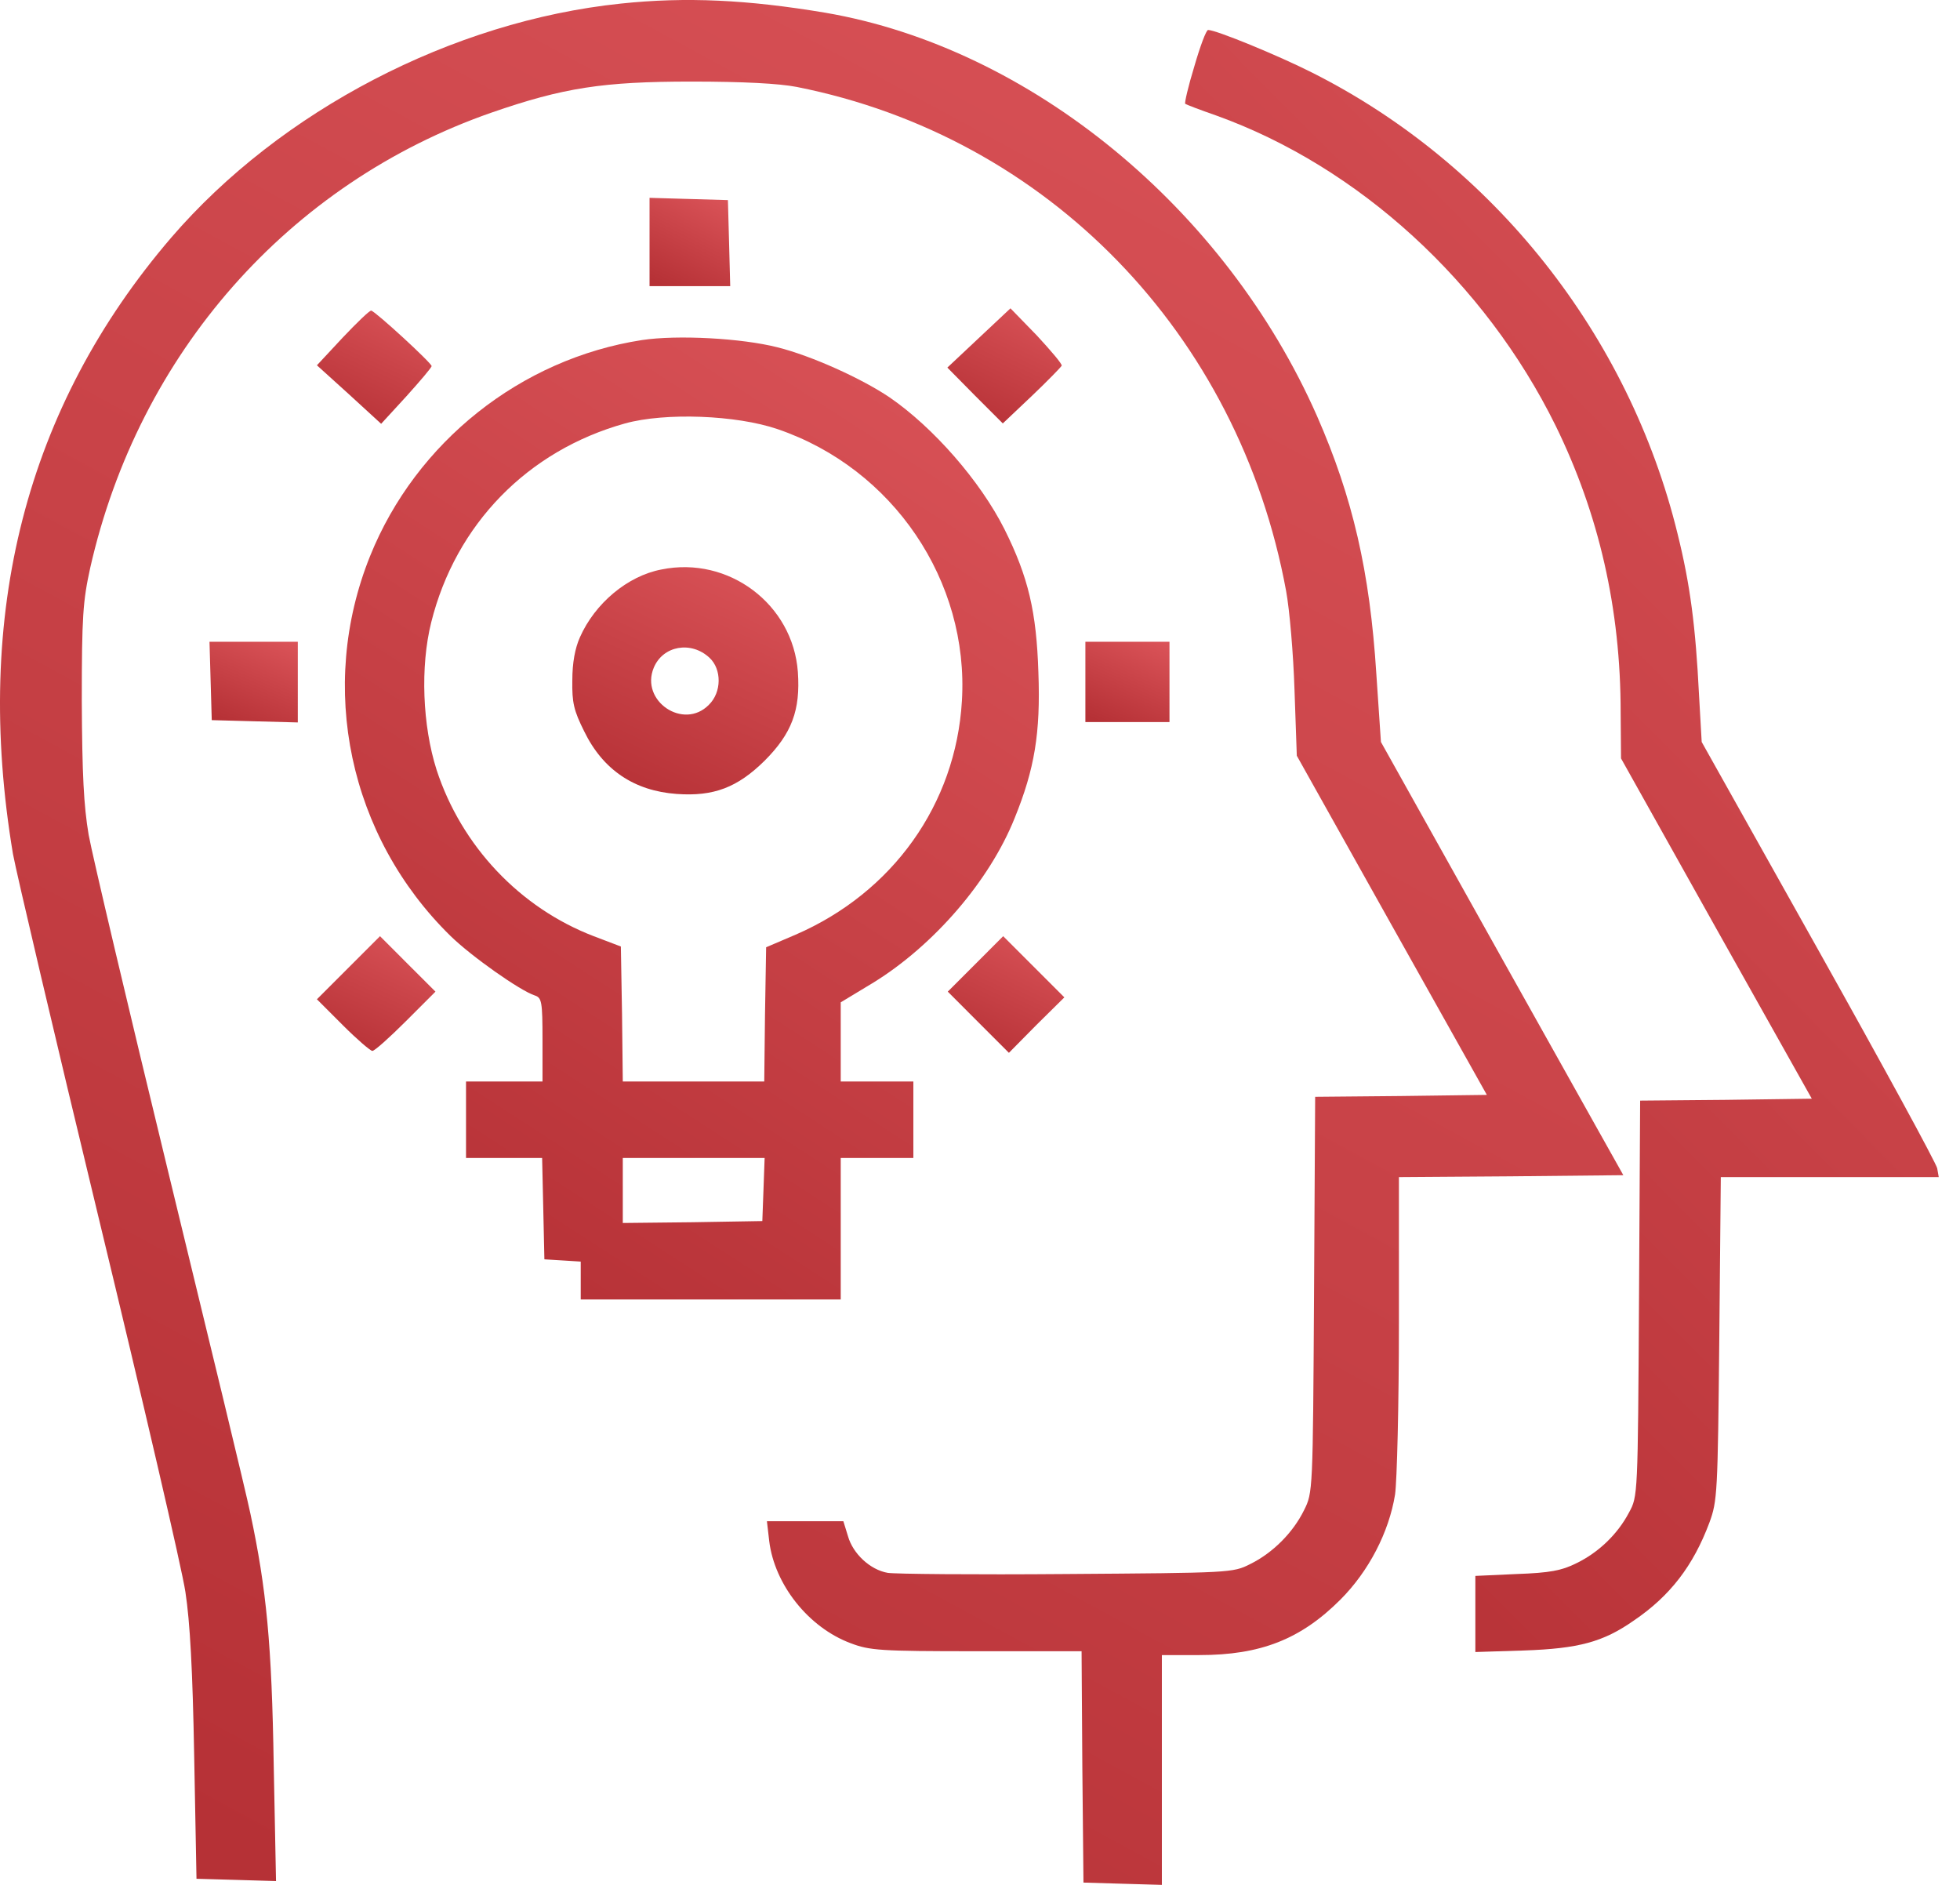
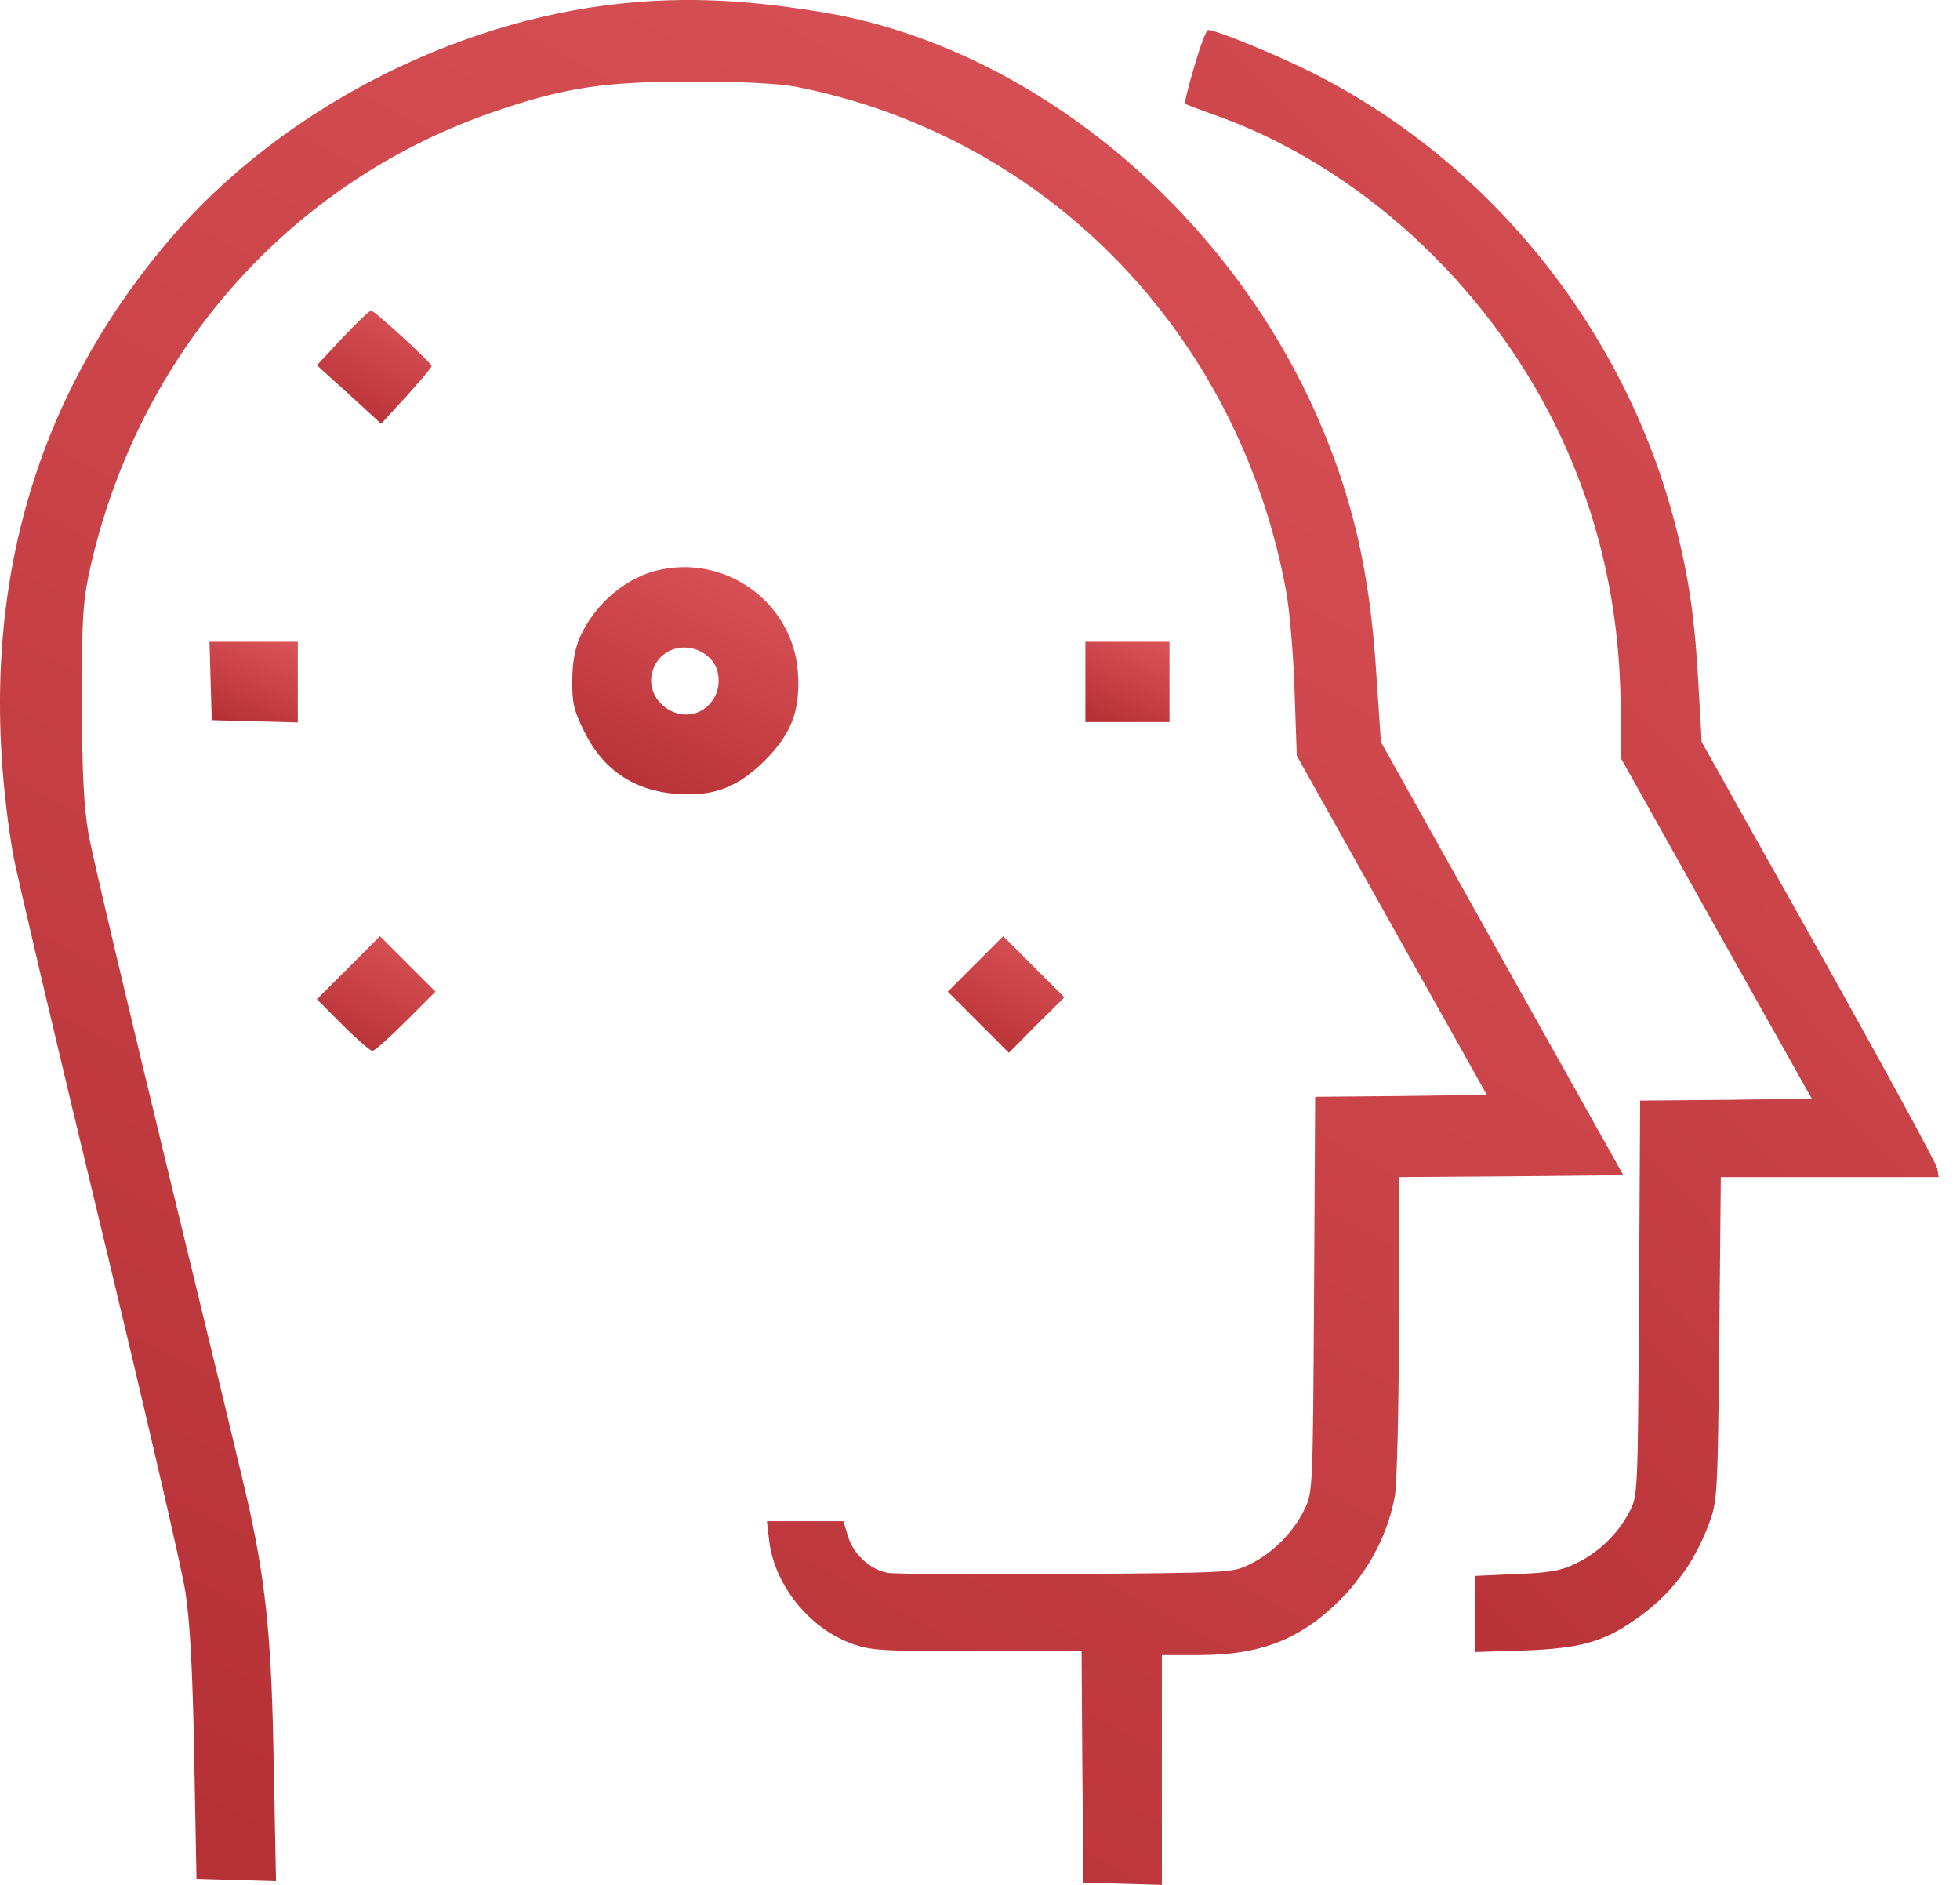
<svg xmlns="http://www.w3.org/2000/svg" width="52" height="50" viewBox="0 0 52 50" fill="none">
  <path d="M16.472 0.095C11.999 0.561 7.444 2.935 4.543 6.303C0.689 10.796 -0.721 16.284 0.344 22.654C0.435 23.151 1.46 27.512 2.626 32.34C3.793 37.169 4.827 41.611 4.919 42.23C5.04 43.021 5.111 44.289 5.152 46.592L5.213 49.838L6.268 49.868L7.323 49.899L7.262 46.825C7.211 43.61 7.069 42.149 6.643 40.151C6.521 39.562 5.537 35.505 4.472 31.123C3.407 26.741 2.454 22.704 2.352 22.146C2.221 21.365 2.18 20.554 2.17 18.596C2.17 16.344 2.2 15.949 2.393 15.066C3.681 9.376 7.657 4.862 13.043 2.986C14.95 2.326 15.995 2.164 18.349 2.164C19.718 2.164 20.671 2.215 21.138 2.306C27.792 3.625 32.864 8.848 34.121 15.675C34.213 16.172 34.314 17.349 34.344 18.302L34.405 20.047L36.921 24.54L39.447 29.044L37.164 29.074L34.892 29.095L34.862 34.349C34.831 39.562 34.831 39.593 34.598 40.059C34.304 40.658 33.766 41.196 33.168 41.49C32.711 41.723 32.64 41.723 28.289 41.754C25.865 41.774 23.735 41.754 23.552 41.723C23.085 41.642 22.629 41.216 22.497 40.749L22.375 40.354H21.361H20.347L20.408 40.881C20.55 42.038 21.452 43.173 22.568 43.589C23.075 43.782 23.349 43.802 25.905 43.802H28.695L28.715 46.866L28.745 49.939L29.79 49.97L30.825 50V46.947V43.904H31.819C33.442 43.904 34.507 43.488 35.562 42.433C36.312 41.682 36.85 40.648 37.012 39.644C37.063 39.279 37.114 37.27 37.114 35.11V31.225L40.096 31.204L43.068 31.174L39.852 25.433L36.637 19.682L36.515 17.876C36.343 15.158 35.886 13.19 34.943 11.04C32.509 5.521 27.335 1.271 21.899 0.338C19.84 -0.007 18.206 -0.088 16.472 0.095Z" fill="url(#paint0_linear_51_116)" />
  <path d="M31.687 1.758C31.525 2.286 31.423 2.732 31.444 2.752C31.464 2.773 31.839 2.915 32.275 3.067C36.049 4.426 39.396 7.489 41.272 11.293C42.419 13.636 42.997 16.142 42.997 18.901L43.007 20.118L45.533 24.631L48.068 29.145L45.786 29.176L43.514 29.196L43.484 34.45C43.453 39.674 43.453 39.694 43.22 40.12C42.916 40.699 42.408 41.185 41.82 41.469C41.435 41.662 41.12 41.723 40.238 41.754L39.142 41.804V42.808V43.823L40.441 43.782C41.881 43.731 42.53 43.559 43.342 42.991C44.315 42.332 44.924 41.53 45.35 40.394C45.563 39.816 45.573 39.623 45.614 35.505L45.654 31.225H48.545H51.436L51.395 30.991C51.375 30.87 49.955 28.263 48.251 25.22L45.147 19.682L45.076 18.434C44.985 16.618 44.843 15.513 44.508 14.164C43.22 8.889 39.629 4.355 34.821 1.931C33.919 1.474 32.265 0.795 32.052 0.795C32.001 0.795 31.839 1.231 31.687 1.758Z" fill="url(#paint1_linear_51_116)" />
-   <path d="M17.233 6.424V7.591H18.298H19.373L19.343 6.445L19.312 5.308L18.278 5.278L17.233 5.248V6.424Z" fill="url(#paint2_linear_51_116)" />
  <path d="M9.088 8.96L8.408 9.69L9.26 10.461L10.112 11.242L10.782 10.512C11.147 10.106 11.451 9.751 11.451 9.711C11.451 9.63 9.96 8.26 9.849 8.24C9.808 8.23 9.473 8.554 9.088 8.96Z" fill="url(#paint3_linear_51_116)" />
-   <path d="M25.976 8.96L25.134 9.751L25.865 10.492L26.605 11.232L27.376 10.502C27.792 10.106 28.147 9.741 28.167 9.701C28.187 9.66 27.883 9.305 27.508 8.899L26.808 8.179L25.976 8.96Z" fill="url(#paint4_linear_51_116)" />
-   <path d="M17.03 9.021C13.815 9.518 11.035 11.729 9.818 14.752C8.418 18.231 9.26 22.187 11.948 24.824C12.496 25.362 13.804 26.285 14.19 26.407C14.372 26.468 14.393 26.569 14.393 27.583V28.689H13.378H12.364V29.703V30.718H13.378H14.383L14.413 32.056L14.443 33.406L14.93 33.436L15.407 33.466V33.974V34.471H18.856H22.305V32.594V30.718H23.268H24.232V29.703V28.689H23.268H22.305V27.644V26.589L23.177 26.062C24.769 25.078 26.25 23.374 26.92 21.7C27.447 20.402 27.609 19.448 27.549 17.835C27.498 16.233 27.285 15.31 26.646 14.032C26.007 12.764 24.769 11.344 23.603 10.542C22.852 10.035 21.523 9.437 20.631 9.214C19.677 8.97 17.963 8.879 17.03 9.021ZM20.631 11.384C23.694 12.429 25.713 15.411 25.52 18.596C25.358 21.335 23.684 23.678 21.108 24.794L20.326 25.128L20.296 26.914L20.276 28.689H18.399H16.523L16.503 26.904L16.472 25.108L15.752 24.834C13.794 24.084 12.242 22.441 11.583 20.422C11.208 19.245 11.147 17.683 11.441 16.507C12.09 13.91 13.997 11.952 16.584 11.232C17.649 10.938 19.535 11.009 20.631 11.384ZM20.256 31.549L20.225 32.391L18.379 32.422L16.523 32.442V31.58V30.718H18.399H20.286L20.256 31.549Z" fill="url(#paint5_linear_51_116)" />
  <path d="M17.547 15.107C16.644 15.279 15.782 16.01 15.387 16.902C15.255 17.197 15.184 17.582 15.184 18.049C15.174 18.637 15.224 18.85 15.498 19.398C15.995 20.422 16.827 20.98 17.953 21.061C18.937 21.132 19.566 20.889 20.286 20.179C21.006 19.458 21.239 18.84 21.168 17.825C21.037 16.03 19.332 14.742 17.547 15.107ZM18.825 17.45C19.15 17.754 19.15 18.363 18.805 18.698C18.136 19.377 16.979 18.596 17.344 17.714C17.588 17.125 18.338 16.994 18.825 17.45Z" fill="url(#paint6_linear_51_116)" />
  <path d="M5.588 18.059L5.618 19.103L6.765 19.134L7.901 19.164V18.089V17.024H6.734H5.558L5.588 18.059Z" fill="url(#paint7_linear_51_116)" />
  <path d="M28.796 18.089V19.154H29.912H31.027V18.089V17.024H29.912H28.796V18.089Z" fill="url(#paint8_linear_51_116)" />
  <path d="M9.24 25.676L8.408 26.508L9.098 27.198C9.473 27.573 9.828 27.877 9.879 27.877C9.94 27.877 10.335 27.522 10.772 27.086L11.553 26.305L10.812 25.565L10.082 24.834L9.24 25.676Z" fill="url(#paint9_linear_51_116)" />
  <path d="M25.875 25.575L25.145 26.305L25.956 27.117L26.767 27.928L27.498 27.188L28.238 26.457L27.427 25.646L26.615 24.834L25.875 25.575Z" fill="url(#paint10_linear_51_116)" />
  <defs>
    <linearGradient id="paint0_linear_51_116" x1="9.924" y1="51" x2="38.041" y2="-0.821" gradientUnits="userSpaceOnUse">
      <stop stop-color="#B63136" />
      <stop offset="1" stop-color="#DA5358" />
    </linearGradient>
    <linearGradient id="paint1_linear_51_116" x1="36.048" y1="44.683" x2="64.91" y2="15.986" gradientUnits="userSpaceOnUse">
      <stop stop-color="#B63136" />
      <stop offset="1" stop-color="#DA5358" />
    </linearGradient>
    <linearGradient id="paint2_linear_51_116" x1="17.726" y1="7.638" x2="19.001" y2="5.146" gradientUnits="userSpaceOnUse">
      <stop stop-color="#B63136" />
      <stop offset="1" stop-color="#DA5358" />
    </linearGradient>
    <linearGradient id="paint3_linear_51_116" x1="9.109" y1="11.302" x2="10.641" y2="7.981" gradientUnits="userSpaceOnUse">
      <stop stop-color="#B63136" />
      <stop offset="1" stop-color="#DA5358" />
    </linearGradient>
    <linearGradient id="paint4_linear_51_116" x1="25.833" y1="11.293" x2="27.411" y2="7.939" gradientUnits="userSpaceOnUse">
      <stop stop-color="#B63136" />
      <stop offset="1" stop-color="#DA5358" />
    </linearGradient>
    <linearGradient id="paint5_linear_51_116" x1="13.392" y1="34.981" x2="29.012" y2="10.866" gradientUnits="userSpaceOnUse">
      <stop stop-color="#B63136" />
      <stop offset="1" stop-color="#DA5358" />
    </linearGradient>
    <linearGradient id="paint6_linear_51_116" x1="16.565" y1="21.194" x2="19.677" y2="14.568" gradientUnits="userSpaceOnUse">
      <stop stop-color="#B63136" />
      <stop offset="1" stop-color="#DA5358" />
    </linearGradient>
    <linearGradient id="paint7_linear_51_116" x1="6.098" y1="19.207" x2="7.134" y2="16.778" gradientUnits="userSpaceOnUse">
      <stop stop-color="#B63136" />
      <stop offset="1" stop-color="#DA5358" />
    </linearGradient>
    <linearGradient id="paint8_linear_51_116" x1="29.31" y1="19.197" x2="30.373" y2="16.813" gradientUnits="userSpaceOnUse">
      <stop stop-color="#B63136" />
      <stop offset="1" stop-color="#DA5358" />
    </linearGradient>
    <linearGradient id="paint9_linear_51_116" x1="9.133" y1="27.938" x2="10.666" y2="24.549" gradientUnits="userSpaceOnUse">
      <stop stop-color="#B63136" />
      <stop offset="1" stop-color="#DA5358" />
    </linearGradient>
    <linearGradient id="paint10_linear_51_116" x1="25.857" y1="27.99" x2="27.449" y2="24.584" gradientUnits="userSpaceOnUse">
      <stop stop-color="#B63136" />
      <stop offset="1" stop-color="#DA5358" />
    </linearGradient>
  </defs>
</svg>